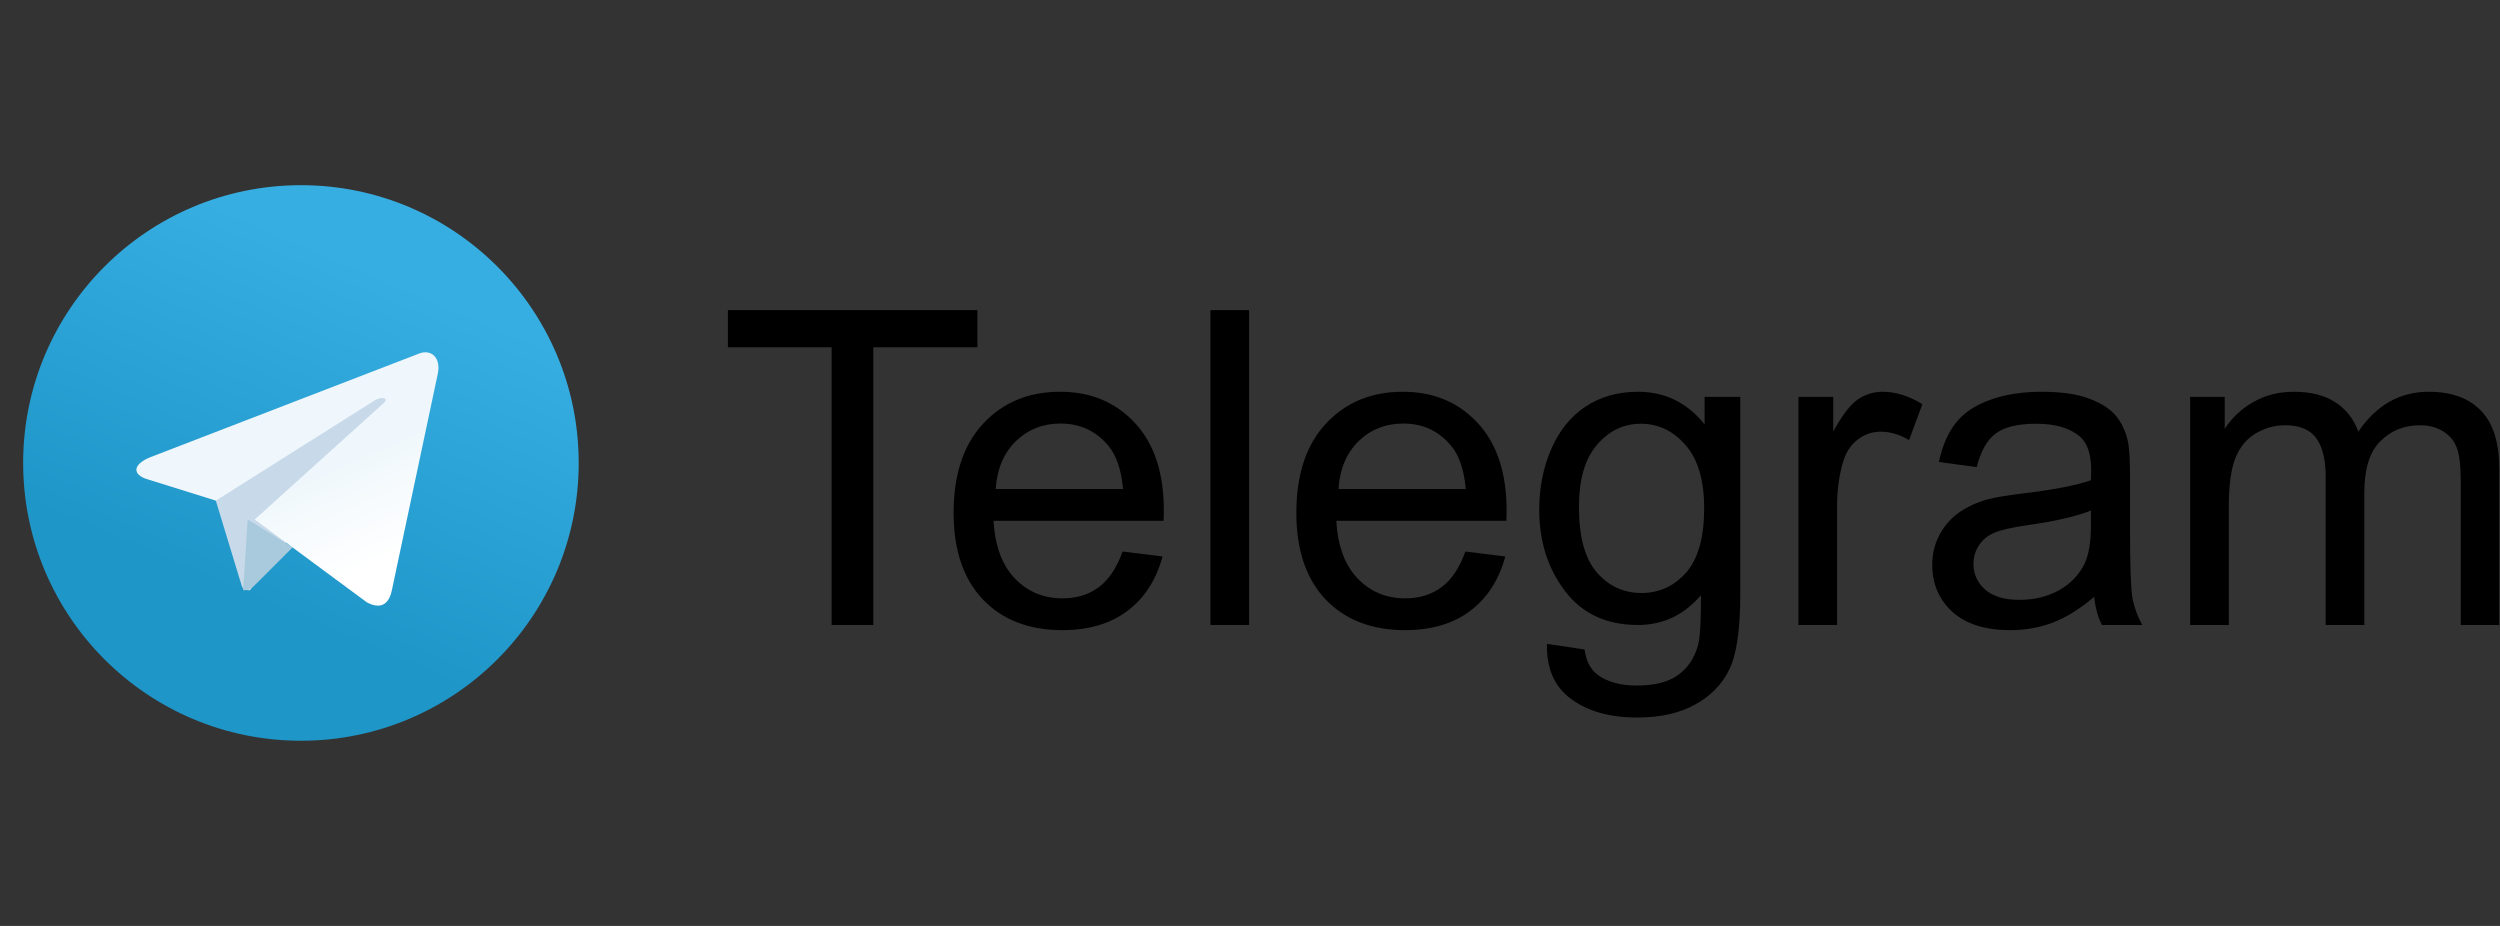
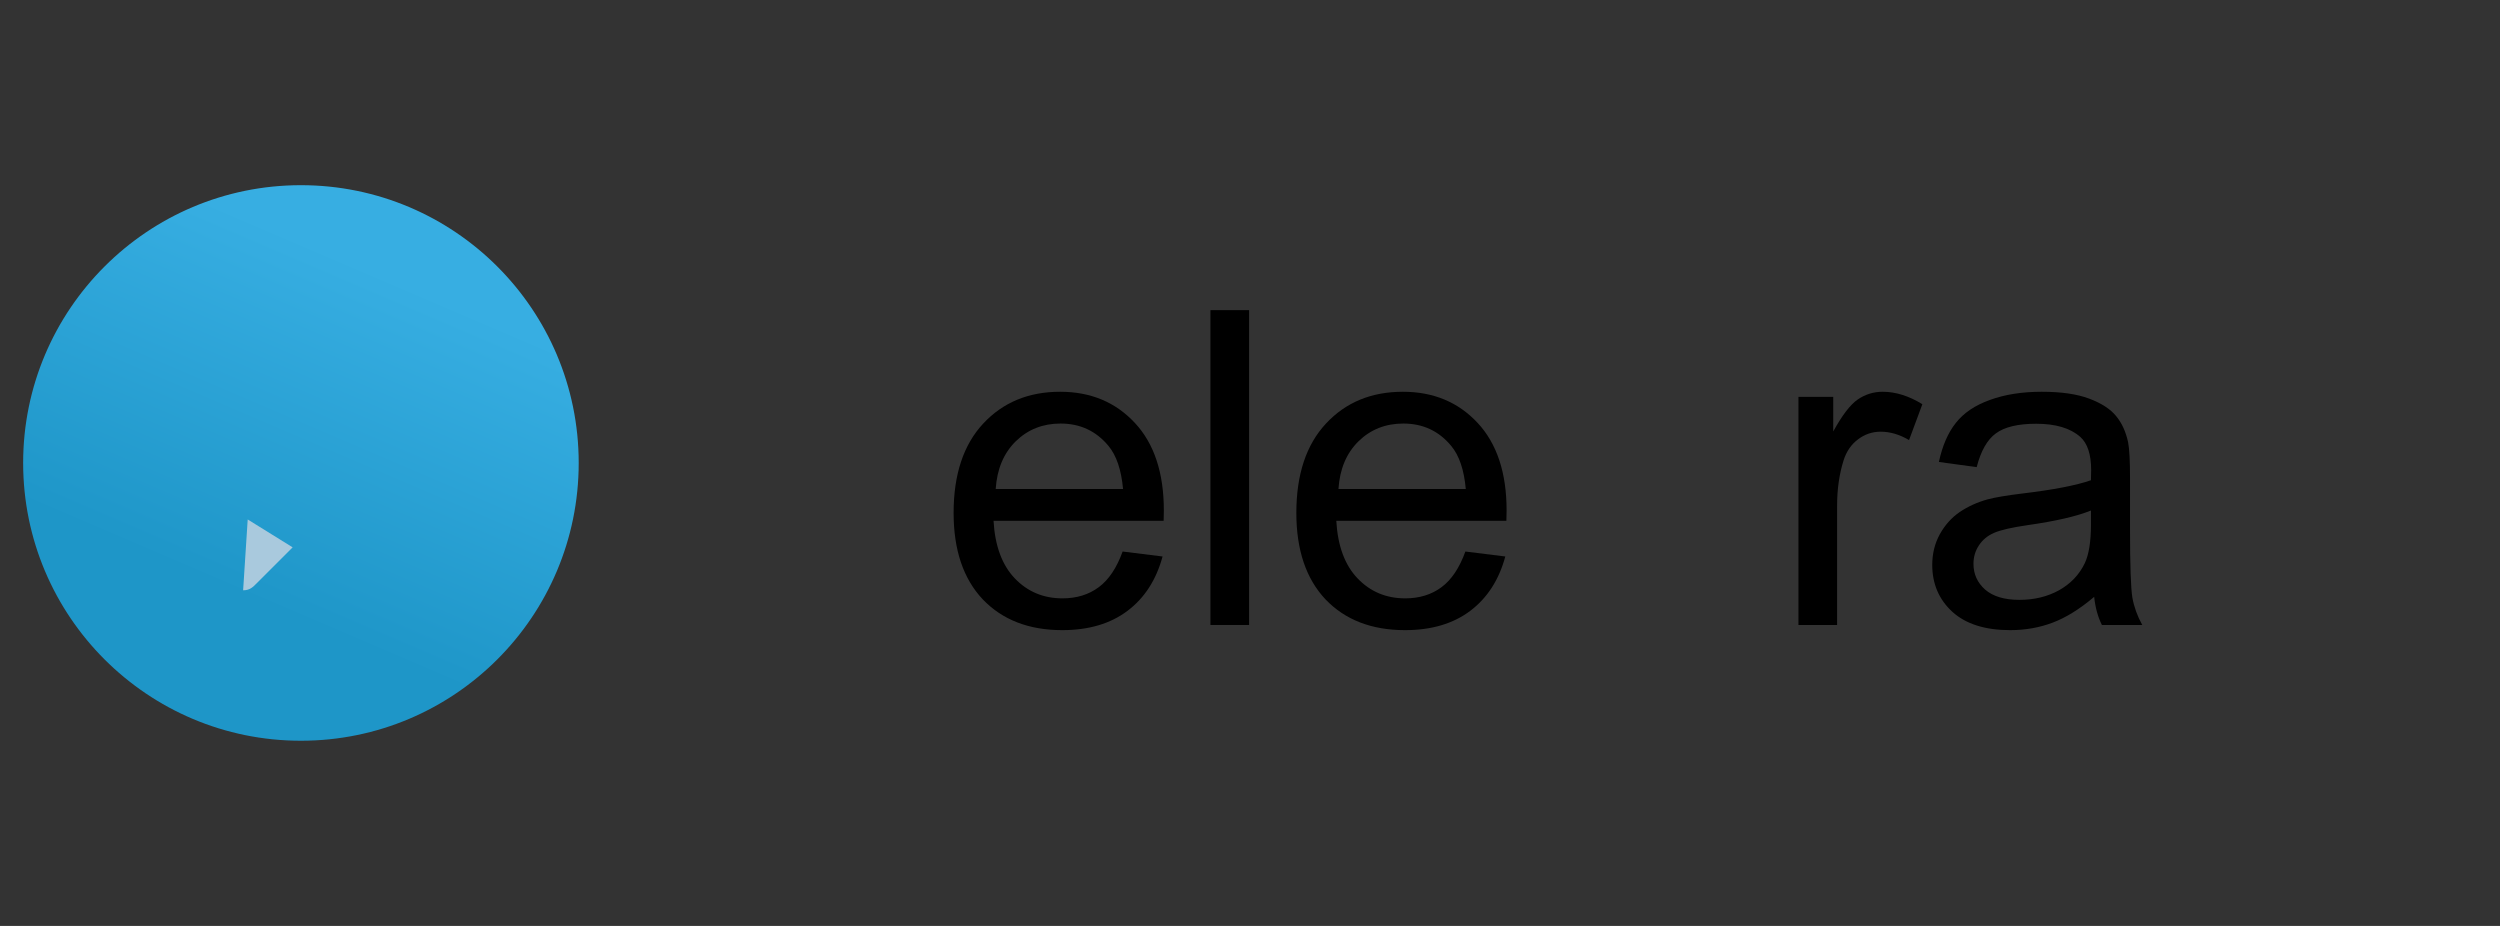
<svg xmlns="http://www.w3.org/2000/svg" width="108" height="40" viewBox="0 0 108 40" fill="none">
  <rect x="0" y="0" width="108" height="40" fill="#333333" stroke="none" />
-   <path d="M35.926 26.999V15.003H31.445V13.398H42.226V15.003H37.726V26.999H35.926Z" fill="black" />
  <path d="M48.497 23.826L50.223 24.04C49.95 25.048 49.447 25.83 48.71 26.387C47.974 26.943 47.034 27.222 45.89 27.222C44.449 27.222 43.305 26.779 42.458 25.895C41.616 25.004 41.196 23.758 41.196 22.156C41.196 20.499 41.623 19.212 42.476 18.297C43.33 17.381 44.437 16.924 45.797 16.924C47.115 16.924 48.191 17.372 49.026 18.269C49.861 19.166 50.278 20.427 50.278 22.054C50.278 22.153 50.275 22.302 50.269 22.5H42.921C42.983 23.582 43.289 24.411 43.84 24.986C44.39 25.561 45.077 25.849 45.899 25.849C46.512 25.849 47.034 25.688 47.467 25.366C47.9 25.045 48.243 24.531 48.497 23.826ZM43.014 21.126H48.516C48.441 20.298 48.231 19.676 47.885 19.262C47.353 18.619 46.663 18.297 45.816 18.297C45.049 18.297 44.403 18.553 43.877 19.067C43.357 19.58 43.07 20.267 43.014 21.126Z" fill="black" />
  <path d="M52.291 26.999V13.398H53.961V26.999H52.291Z" fill="black" />
  <path d="M63.304 23.826L65.029 24.04C64.757 25.048 64.253 25.83 63.517 26.387C62.781 26.943 61.841 27.222 60.697 27.222C59.256 27.222 58.111 26.779 57.264 25.895C56.423 25.004 56.002 23.758 56.002 22.156C56.002 20.499 56.429 19.212 57.283 18.297C58.136 17.381 59.243 16.924 60.604 16.924C61.921 16.924 62.998 17.372 63.833 18.269C64.668 19.166 65.085 20.427 65.085 22.054C65.085 22.153 65.082 22.302 65.076 22.5H57.728C57.79 23.582 58.096 24.411 58.647 24.986C59.197 25.561 59.883 25.849 60.706 25.849C61.318 25.849 61.841 25.688 62.274 25.366C62.707 25.045 63.05 24.531 63.304 23.826ZM57.821 21.126H63.322C63.248 20.298 63.038 19.676 62.691 19.262C62.16 18.619 61.47 18.297 60.623 18.297C59.856 18.297 59.209 18.553 58.684 19.067C58.164 19.58 57.877 20.267 57.821 21.126Z" fill="black" />
-   <path d="M66.829 27.815L68.453 28.057C68.521 28.558 68.709 28.922 69.019 29.151C69.433 29.461 69.999 29.615 70.716 29.615C71.489 29.615 72.086 29.461 72.507 29.151C72.927 28.842 73.212 28.409 73.36 27.852C73.447 27.512 73.487 26.798 73.481 25.709C72.751 26.569 71.842 26.999 70.753 26.999C69.399 26.999 68.351 26.51 67.608 25.533C66.866 24.556 66.495 23.384 66.495 22.017C66.495 21.077 66.665 20.211 67.005 19.419C67.346 18.622 67.837 18.006 68.481 17.573C69.13 17.14 69.891 16.924 70.763 16.924C71.925 16.924 72.884 17.394 73.639 18.334V17.146H75.179V25.663C75.179 27.197 75.021 28.282 74.706 28.919C74.396 29.563 73.901 30.07 73.221 30.441C72.547 30.812 71.715 30.997 70.726 30.997C69.55 30.997 68.601 30.732 67.877 30.2C67.154 29.674 66.804 28.879 66.829 27.815ZM68.211 21.896C68.211 23.189 68.468 24.132 68.981 24.726C69.495 25.32 70.138 25.617 70.911 25.617C71.678 25.617 72.321 25.323 72.841 24.735C73.36 24.142 73.62 23.214 73.62 21.952C73.62 20.746 73.351 19.837 72.813 19.225C72.281 18.612 71.638 18.306 70.883 18.306C70.141 18.306 69.51 18.609 68.991 19.215C68.471 19.815 68.211 20.709 68.211 21.896Z" fill="black" />
  <path d="M77.693 26.999V17.146H79.196V18.64C79.579 17.941 79.932 17.48 80.253 17.258C80.581 17.035 80.94 16.924 81.33 16.924C81.892 16.924 82.465 17.103 83.046 17.462L82.471 19.011C82.062 18.77 81.654 18.649 81.246 18.649C80.881 18.649 80.553 18.761 80.263 18.983C79.972 19.2 79.765 19.503 79.641 19.893C79.456 20.486 79.363 21.136 79.363 21.841V26.999H77.693Z" fill="black" />
  <path d="M90.468 25.784C89.849 26.309 89.252 26.68 88.677 26.897C88.108 27.113 87.496 27.222 86.84 27.222C85.758 27.222 84.926 26.959 84.345 26.433C83.763 25.901 83.473 25.224 83.473 24.401C83.473 23.919 83.581 23.48 83.797 23.084C84.02 22.682 84.308 22.36 84.66 22.119C85.019 21.878 85.421 21.695 85.866 21.572C86.194 21.485 86.689 21.402 87.351 21.321C88.699 21.16 89.692 20.969 90.329 20.746C90.335 20.517 90.338 20.372 90.338 20.31C90.338 19.63 90.18 19.15 89.865 18.872C89.438 18.495 88.804 18.306 87.963 18.306C87.177 18.306 86.596 18.445 86.219 18.724C85.848 18.996 85.572 19.481 85.393 20.18L83.76 19.957C83.909 19.259 84.153 18.696 84.493 18.269C84.833 17.836 85.325 17.505 85.968 17.276C86.612 17.041 87.357 16.924 88.204 16.924C89.045 16.924 89.729 17.023 90.254 17.221C90.78 17.419 91.167 17.669 91.414 17.972C91.662 18.269 91.835 18.646 91.934 19.104C91.989 19.389 92.017 19.902 92.017 20.644V22.871C92.017 24.423 92.051 25.406 92.119 25.821C92.193 26.229 92.336 26.622 92.546 26.999H90.802C90.629 26.653 90.517 26.247 90.468 25.784ZM90.329 22.054C89.722 22.302 88.813 22.512 87.601 22.685C86.915 22.784 86.429 22.895 86.144 23.019C85.86 23.143 85.641 23.325 85.486 23.566C85.331 23.801 85.254 24.064 85.254 24.355C85.254 24.8 85.421 25.171 85.755 25.468C86.095 25.765 86.59 25.914 87.239 25.914C87.882 25.914 88.455 25.774 88.956 25.496C89.457 25.212 89.825 24.825 90.06 24.336C90.239 23.959 90.329 23.402 90.329 22.666V22.054Z" fill="black" />
-   <path d="M94.615 26.999V17.146H96.108V18.529C96.418 18.046 96.829 17.66 97.342 17.369C97.856 17.072 98.44 16.924 99.096 16.924C99.826 16.924 100.422 17.075 100.886 17.378C101.356 17.681 101.687 18.105 101.879 18.649C102.658 17.499 103.673 16.924 104.922 16.924C105.899 16.924 106.651 17.196 107.176 17.74C107.702 18.278 107.965 19.11 107.965 20.236V26.999H106.304V20.793C106.304 20.125 106.249 19.645 106.137 19.355C106.032 19.058 105.837 18.82 105.553 18.64C105.268 18.461 104.934 18.371 104.551 18.371C103.858 18.371 103.283 18.603 102.825 19.067C102.368 19.525 102.139 20.261 102.139 21.275V26.999H100.469V20.598C100.469 19.855 100.333 19.299 100.061 18.928C99.788 18.557 99.343 18.371 98.725 18.371C98.255 18.371 97.819 18.495 97.416 18.742C97.021 18.99 96.733 19.351 96.554 19.828C96.374 20.304 96.285 20.99 96.285 21.887V26.999H94.615Z" fill="black" />
  <path d="M13 32C19.627 32 25 26.627 25 20C25 13.373 19.627 8 13 8C6.373 8 1 13.373 1 20C1 26.627 6.373 32 13 32Z" fill="url(#paint0_linear)" />
-   <path d="M10.8 25.5C10.411 25.5 10.477 25.353 10.343 24.983L9.2 21.221L18 16" fill="#C8DAEA" />
  <path d="M10.503 25.501C10.795 25.501 10.924 25.363 11.086 25.201L12.642 23.645L10.701 22.441" fill="#A9C9DD" />
-   <path d="M11.004 22.442L15.84 26.015C16.392 26.319 16.79 26.162 16.928 25.502L18.896 16.226C19.098 15.418 18.588 15.052 18.06 15.291L6.501 19.748C5.712 20.065 5.717 20.505 6.358 20.701L9.324 21.627L16.191 17.294C16.515 17.098 16.813 17.204 16.569 17.42" fill="url(#paint1_linear)" />
  <defs>
    <linearGradient id="paint0_linear" x1="17.001" y1="12.001" x2="11.001" y2="26" gradientUnits="userSpaceOnUse">
      <stop stop-color="#37AEE2" />
      <stop offset="1" stop-color="#1E96C8" />
    </linearGradient>
    <linearGradient id="paint1_linear" x1="14.501" y1="20.001" x2="16.379" y2="24.274" gradientUnits="userSpaceOnUse">
      <stop stop-color="#EFF7FC" />
      <stop offset="1" stop-color="white" />
    </linearGradient>
  </defs>
</svg>